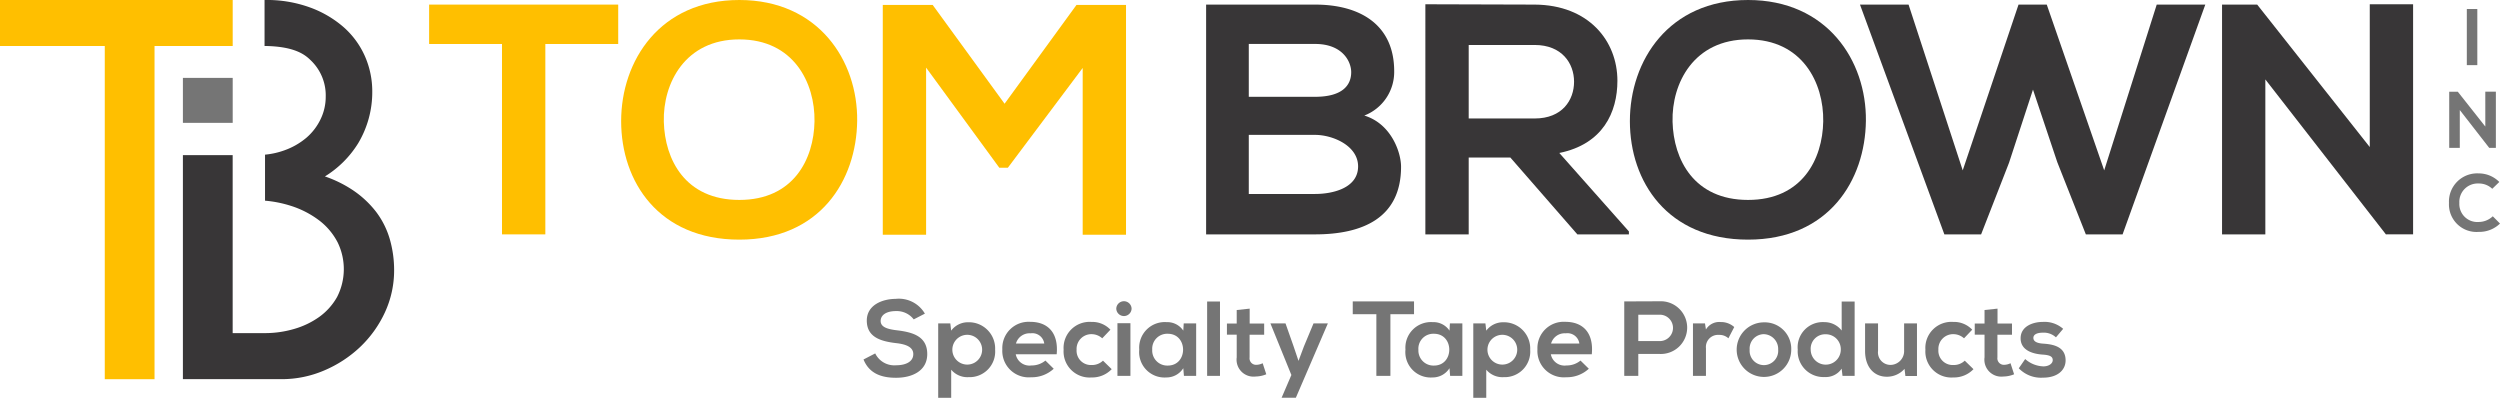
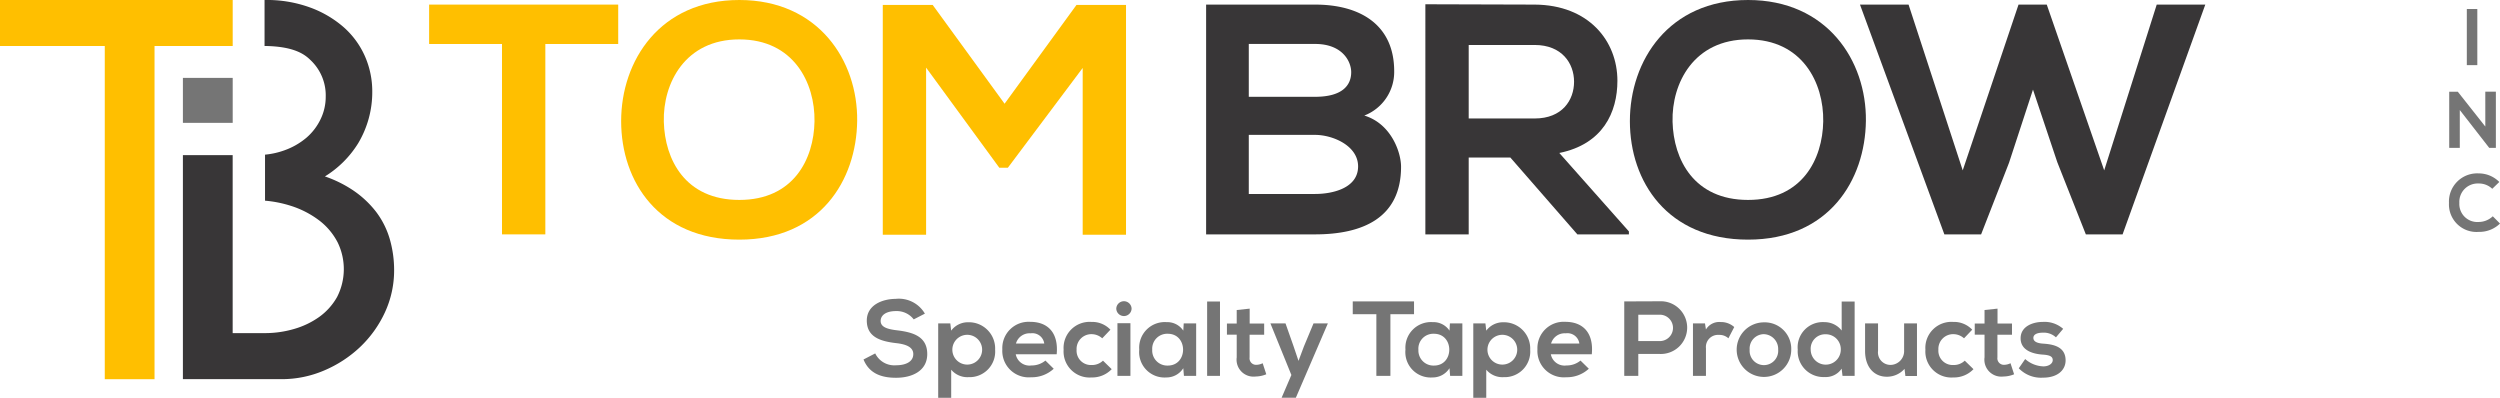
<svg xmlns="http://www.w3.org/2000/svg" width="312.916" height="49.788" viewBox="0 0 312.916 49.788">
  <g id="Group_2" data-name="Group 2" transform="translate(-1 -1)">
    <path id="Path_31" data-name="Path 31" d="M30.127,1H1V6.761H14.114v41.7h6.228V6.761h9.784Z" fill="#ffbf00" />
    <rect id="Rectangle_1" data-name="Rectangle 1" width="6.233" height="5.628" transform="translate(23.893 10.749)" fill="#757575" />
    <path id="Path_32" data-name="Path 32" d="M44.836,30.99h0A10.524,10.524,0,0,0,43.1,27.507a12.405,12.405,0,0,0-3.13-2.852A15.13,15.13,0,0,0,36.7,23.082a12.725,12.725,0,0,0,4.169-4.161,12.478,12.478,0,0,0,1.757-6.468A10.911,10.911,0,0,0,41.7,8.023,10.49,10.49,0,0,0,39,4.363a13.316,13.316,0,0,0-4.24-2.456A15.8,15.8,0,0,0,29.144,1V6.755c3.879.042,5.137,1.158,5.811,1.823A6.057,6.057,0,0,1,36.8,13.121a6.419,6.419,0,0,1-.639,2.791,7.094,7.094,0,0,1-1.774,2.325,8.828,8.828,0,0,1-2.768,1.582,9.782,9.782,0,0,1-2.416.539v5.761a14.671,14.671,0,0,1,3.173.625,11.723,11.723,0,0,1,3.668,1.893A8.153,8.153,0,0,1,38.3,31.354a7.633,7.633,0,0,1-.083,6.829,7.741,7.741,0,0,1-2.249,2.5A10.363,10.363,0,0,1,32.8,42.187a12.943,12.943,0,0,1-3.558.508H25.153V20.414H18.924V48.457H31.307A13.457,13.457,0,0,0,36.6,47.372a15.08,15.08,0,0,0,4.494-2.927,14.161,14.161,0,0,0,3.11-4.334A12.5,12.5,0,0,0,45.361,34.8,13.986,13.986,0,0,0,44.836,30.99Z" transform="translate(4.969)" fill="#383637" />
    <g id="Group_1" data-name="Group 1" transform="translate(307.525 2.128)">
      <path id="Path_33" data-name="Path 33" d="M242.748,8.908V1.883h1.314V8.908Z" transform="translate(-240.51 -1.883)" fill="#757575" />
      <path id="Path_34" data-name="Path 34" d="M245.538,9.984h1.324v7.035h-.823v.009l-3.692-4.746v4.737h-1.324V9.994H242.1l3.441,4.355Z" transform="translate(-240.988 0.363)" fill="#757575" />
      <path id="Path_35" data-name="Path 35" d="M247.387,24.272a3.7,3.7,0,0,1-2.669,1.043A3.452,3.452,0,0,1,241,21.694a3.535,3.535,0,0,1,3.722-3.7,3.62,3.62,0,0,1,2.579,1.074l-.883.853a2.412,2.412,0,0,0-1.7-.663,2.3,2.3,0,0,0-2.418,2.438,2.252,2.252,0,0,0,2.418,2.378,2.583,2.583,0,0,0,1.766-.713Z" transform="translate(-240.996 2.582)" fill="#757575" />
    </g>
    <path id="Path_36" data-name="Path 36" d="M52.176,6.381H43.054V1.45H66.721V6.381H57.6v23.83H52.176Z" transform="translate(11.658 0.125)" fill="#ffbf00" />
    <path id="Path_37" data-name="Path 37" d="M91.415,16.12c-.082,7.437-4.643,14.874-14.75,14.874S61.873,23.722,61.873,16.162,66.721,1,76.664,1C86.567,1,91.5,8.6,91.415,16.12Zm-24.2.124c.124,4.726,2.671,9.78,9.45,9.78s9.327-5.1,9.409-9.82c.083-4.848-2.63-10.273-9.409-10.273S67.092,11.4,67.214,16.243Z" transform="translate(16.874)" fill="#ffbf00" />
    <path id="Path_38" data-name="Path 38" d="M112.534,9.371l-9.367,12.491H102.1L92.935,9.33V30.243H87.512V1.483h6.246l9,12.367,9-12.367h6.2v28.76h-5.424Z" transform="translate(23.982 0.134)" fill="#ffbf00" />
    <path id="Path_39" data-name="Path 39" d="M142.741,9.791A5.85,5.85,0,0,1,139,15.338c3.369,1.027,4.6,4.6,4.6,6.409,0,6.41-4.807,8.464-10.764,8.464H119.2V1.45h13.642C138.508,1.45,142.741,4,142.741,9.791Zm-18.2,3.2h8.3c3.41,0,4.519-1.438,4.519-3.082,0-1.314-1.068-3.533-4.519-3.533h-8.3Zm0,12.162h8.3c2.219,0,5.382-.74,5.382-3.451,0-2.589-3.164-3.944-5.382-3.944h-8.3Z" transform="translate(32.765 0.125)" fill="#383637" />
    <path id="Path_40" data-name="Path 40" d="M166.161,30.22H159.71l-8.382-9.614H146.11V30.22h-5.424V1.418c4.561,0,9.122.041,13.683.041,6.779.042,10.354,4.561,10.354,9.533,0,3.944-1.809,7.93-7.272,9.039l8.711,9.82ZM146.11,6.513v9.2h8.258c3.451,0,4.93-2.3,4.93-4.6s-1.52-4.6-4.93-4.6Z" transform="translate(38.722 0.116)" fill="#383637" />
    <path id="Path_41" data-name="Path 41" d="M190.27,16.12c-.083,7.437-4.643,14.874-14.75,14.874s-14.791-7.272-14.791-14.832S165.576,1,175.519,1C185.422,1,190.352,8.6,190.27,16.12Zm-24.2.124c.123,4.726,2.671,9.78,9.45,9.78s9.326-5.1,9.409-9.82c.082-4.848-2.63-10.273-9.409-10.273S165.945,11.4,166.069,16.243Z" transform="translate(44.278)" fill="#383637" />
    <path id="Path_42" data-name="Path 42" d="M216.148,30.211h-4.6l-3.575-9.039-3.041-9.081-3,9.163-3.492,8.957h-4.6L183.278,1.45h6.081l6.779,20.75,6.985-20.75h3.534l7.189,20.75,6.575-20.75H226.5Z" transform="translate(50.529 0.125)" fill="#383637" />
-     <path id="Path_43" data-name="Path 43" d="M237.25,1.418h5.423v28.8H239.3v.041l-15.12-19.434V30.22H218.76V1.459h4.4L237.25,19.291Z" transform="translate(60.365 0.116)" fill="#383637" />
    <path id="Path_44" data-name="Path 44" d="M91.909,32.857A2.675,2.675,0,0,0,89.7,31.818c-1.3,0-1.93.547-1.93,1.239,0,.812.958,1.038,2.077,1.171,1.944.24,3.755.746,3.755,2.97,0,2.077-1.838,2.968-3.915,2.968-1.9,0-3.369-.585-4.062-2.29l1.465-.759A2.655,2.655,0,0,0,89.712,38.6c1.1,0,2.143-.386,2.143-1.4,0-.879-.918-1.239-2.157-1.372-1.9-.226-3.662-.732-3.662-2.823,0-1.917,1.892-2.7,3.608-2.717a3.769,3.769,0,0,1,3.662,1.851Z" transform="translate(23.458 8.119)" fill="#757575" />
    <path id="Path_45" data-name="Path 45" d="M92.943,42.034V32.727H94.46l.107.906A2.607,2.607,0,0,1,96.7,32.581a3.283,3.283,0,0,1,3.369,3.434,3.2,3.2,0,0,1-3.316,3.436,2.642,2.642,0,0,1-2.183-.932v3.515Zm5.5-6.018a1.864,1.864,0,0,0-3.728,0,1.864,1.864,0,1,0,3.728,0Z" transform="translate(25.487 8.755)" fill="#757575" />
    <path id="Path_46" data-name="Path 46" d="M100.907,36.6a1.747,1.747,0,0,0,1.957,1.4,2.711,2.711,0,0,0,1.757-.612l1.038,1.024a4.031,4.031,0,0,1-2.823,1.065,3.308,3.308,0,0,1-3.608-3.5,3.286,3.286,0,0,1,3.489-3.436c2.2,0,3.567,1.358,3.314,4.06Zm3.569-1.344a1.5,1.5,0,0,0-1.705-1.278,1.766,1.766,0,0,0-1.837,1.278Z" transform="translate(27.23 8.743)" fill="#757575" />
    <path id="Path_47" data-name="Path 47" d="M111.252,38.461a3.374,3.374,0,0,1-2.529,1.038,3.257,3.257,0,0,1-3.489-3.475,3.258,3.258,0,0,1,3.489-3.475,3.12,3.12,0,0,1,2.369.972L110.068,34.6a2,2,0,0,0-1.319-.52,1.847,1.847,0,0,0-1.89,1.944,1.788,1.788,0,0,0,1.865,1.917,1.969,1.969,0,0,0,1.437-.545Z" transform="translate(28.895 8.746)" fill="#757575" />
    <path id="Path_48" data-name="Path 48" d="M112.312,31.452a.959.959,0,0,1-1.917,0A.959.959,0,0,1,112.312,31.452Zm-1.771,1.825v6.59h1.625v-6.59Z" transform="translate(30.325 8.179)" fill="#757575" />
    <path id="Path_49" data-name="Path 49" d="M118.212,32.73h1.558v6.565h-1.531l-.08-.959a2.489,2.489,0,0,1-2.129,1.158,3.176,3.176,0,0,1-3.382-3.488,3.2,3.2,0,0,1,3.422-3.436,2.406,2.406,0,0,1,2.09,1.065Zm-3.94,3.276a1.88,1.88,0,0,0,1.943,2c2.557,0,2.557-3.981,0-3.981A1.868,1.868,0,0,0,114.272,36.006Z" transform="translate(30.949 8.751)" fill="#757575" />
    <path id="Path_50" data-name="Path 50" d="M120.909,30.548v9.307H119.3V30.548Z" transform="translate(32.793 8.191)" fill="#757575" />
    <path id="Path_51" data-name="Path 51" d="M124.086,31.246v1.865H125.9v1.4h-1.824v2.837a.814.814,0,0,0,.852.931,1.854,1.854,0,0,0,.785-.2l.452,1.384a3.616,3.616,0,0,1-1.345.28,2.121,2.121,0,0,1-2.356-2.4V34.508h-1.225v-1.4h1.225V31.42Z" transform="translate(33.331 8.384)" fill="#757575" />
    <path id="Path_52" data-name="Path 52" d="M132.69,32.695,128.683,42H126.9l1.225-2.849L125.5,32.695h1.89l1,2.837.626,1.851.679-1.811,1.2-2.876Z" transform="translate(34.513 8.786)" fill="#757575" />
    <path id="Path_53" data-name="Path 53" d="M136.525,32.136H133.57v-1.6h7.67v1.6h-2.957v7.722h-1.757Z" transform="translate(36.749 8.188)" fill="#757575" />
    <path id="Path_54" data-name="Path 54" d="M144.3,32.73h1.558v6.565h-1.531l-.08-.959a2.49,2.49,0,0,1-2.13,1.158,3.175,3.175,0,0,1-3.381-3.488,3.2,3.2,0,0,1,3.422-3.436,2.406,2.406,0,0,1,2.09,1.065Zm-3.941,3.276a1.881,1.881,0,0,0,1.944,2c2.557,0,2.557-3.981,0-3.981A1.869,1.869,0,0,0,140.354,36.006Z" transform="translate(38.18 8.751)" fill="#757575" />
    <path id="Path_55" data-name="Path 55" d="M145.382,42.034V32.727H146.9l.107.906a2.607,2.607,0,0,1,2.13-1.051,3.283,3.283,0,0,1,3.368,3.434,3.2,3.2,0,0,1-3.316,3.436,2.643,2.643,0,0,1-2.183-.932v3.515Zm5.5-6.018a1.864,1.864,0,0,0-3.728,0,1.864,1.864,0,1,0,3.728,0Z" transform="translate(40.024 8.755)" fill="#757575" />
    <path id="Path_56" data-name="Path 56" d="M153.346,36.6A1.747,1.747,0,0,0,155.3,38a2.712,2.712,0,0,0,1.759-.612L158.1,38.41a4.031,4.031,0,0,1-2.823,1.065,3.307,3.307,0,0,1-3.608-3.5,3.285,3.285,0,0,1,3.488-3.436c2.2,0,3.569,1.358,3.316,4.06Zm3.569-1.344a1.5,1.5,0,0,0-1.7-1.278,1.767,1.767,0,0,0-1.838,1.278Z" transform="translate(41.767 8.743)" fill="#757575" />
    <path id="Path_57" data-name="Path 57" d="M164.57,37.117h-2.636v2.743h-1.757V30.54c1.464,0,2.929-.013,4.394-.013A3.3,3.3,0,1,1,164.57,37.117Zm-2.636-1.611h2.636a1.651,1.651,0,1,0,0-3.3h-2.636Z" transform="translate(44.125 8.185)" fill="#757575" />
    <path id="Path_58" data-name="Path 58" d="M168.415,32.732l.12.76a1.935,1.935,0,0,1,1.851-.932,2.486,2.486,0,0,1,1.691.626l-.732,1.411a1.625,1.625,0,0,0-1.172-.427,1.515,1.515,0,0,0-1.637,1.664V39.3H166.91V32.732Z" transform="translate(45.992 8.749)" fill="#757575" />
    <path id="Path_59" data-name="Path 59" d="M178.025,36.013a3.415,3.415,0,1,1-3.434-3.422A3.318,3.318,0,0,1,178.025,36.013Zm-5.206,0a1.79,1.79,0,1,0,3.569,0,1.854,1.854,0,0,0-1.784-1.944A1.8,1.8,0,0,0,172.82,36.013Z" transform="translate(47.179 8.757)" fill="#757575" />
    <path id="Path_60" data-name="Path 60" d="M184.3,30.548v9.307h-1.519l-.106-.906A2.388,2.388,0,0,1,180.561,40a3.221,3.221,0,0,1-3.382-3.434,3.144,3.144,0,0,1,3.342-3.436,2.719,2.719,0,0,1,2.157,1.052V30.548Zm-5.5,6.018a1.884,1.884,0,1,0,3.768,0,1.872,1.872,0,0,0-1.9-1.917A1.81,1.81,0,0,0,178.8,36.566Z" transform="translate(48.838 8.191)" fill="#757575" />
    <path id="Path_61" data-name="Path 61" d="M185.4,32.695v3.436a1.565,1.565,0,0,0,1.584,1.757,1.728,1.728,0,0,0,1.678-1.838V32.695h1.611v6.578h-1.451l-.107-.891a2.923,2.923,0,0,1-2.224.985c-1.571,0-2.715-1.185-2.715-3.222V32.695Z" transform="translate(50.668 8.786)" fill="#757575" />
    <path id="Path_62" data-name="Path 62" d="M195.708,38.461a3.377,3.377,0,0,1-2.53,1.038,3.257,3.257,0,0,1-3.488-3.475,3.257,3.257,0,0,1,3.488-3.475,3.12,3.12,0,0,1,2.37.972L194.523,34.6a1.992,1.992,0,0,0-1.318-.52,1.846,1.846,0,0,0-1.89,1.944,1.788,1.788,0,0,0,1.863,1.917,1.972,1.972,0,0,0,1.438-.545Z" transform="translate(52.306 8.746)" fill="#757575" />
    <path id="Path_63" data-name="Path 63" d="M197.376,31.246v1.865h1.811v1.4h-1.824v2.837a.814.814,0,0,0,.852.931,1.853,1.853,0,0,0,.785-.2l.452,1.384a3.61,3.61,0,0,1-1.344.28,2.121,2.121,0,0,1-2.358-2.4V34.508h-1.225v-1.4h1.225V31.42Z" transform="translate(53.647 8.384)" fill="#757575" />
    <path id="Path_64" data-name="Path 64" d="M203.491,34.48a2.215,2.215,0,0,0-1.625-.586c-.773,0-1.2.24-1.2.653s.386.665,1.225.719c1.238.08,2.809.36,2.809,2.1,0,1.158-.945,2.157-2.823,2.157a3.845,3.845,0,0,1-3.036-1.171l.8-1.158a3.61,3.61,0,0,0,2.263.918c.613.013,1.185-.307,1.185-.785,0-.453-.373-.639-1.305-.692-1.238-.093-2.715-.547-2.715-2.037,0-1.519,1.571-2.051,2.769-2.051a3.524,3.524,0,0,1,2.556.866Z" transform="translate(54.844 8.746)" fill="#757575" />
  </g>
</svg>